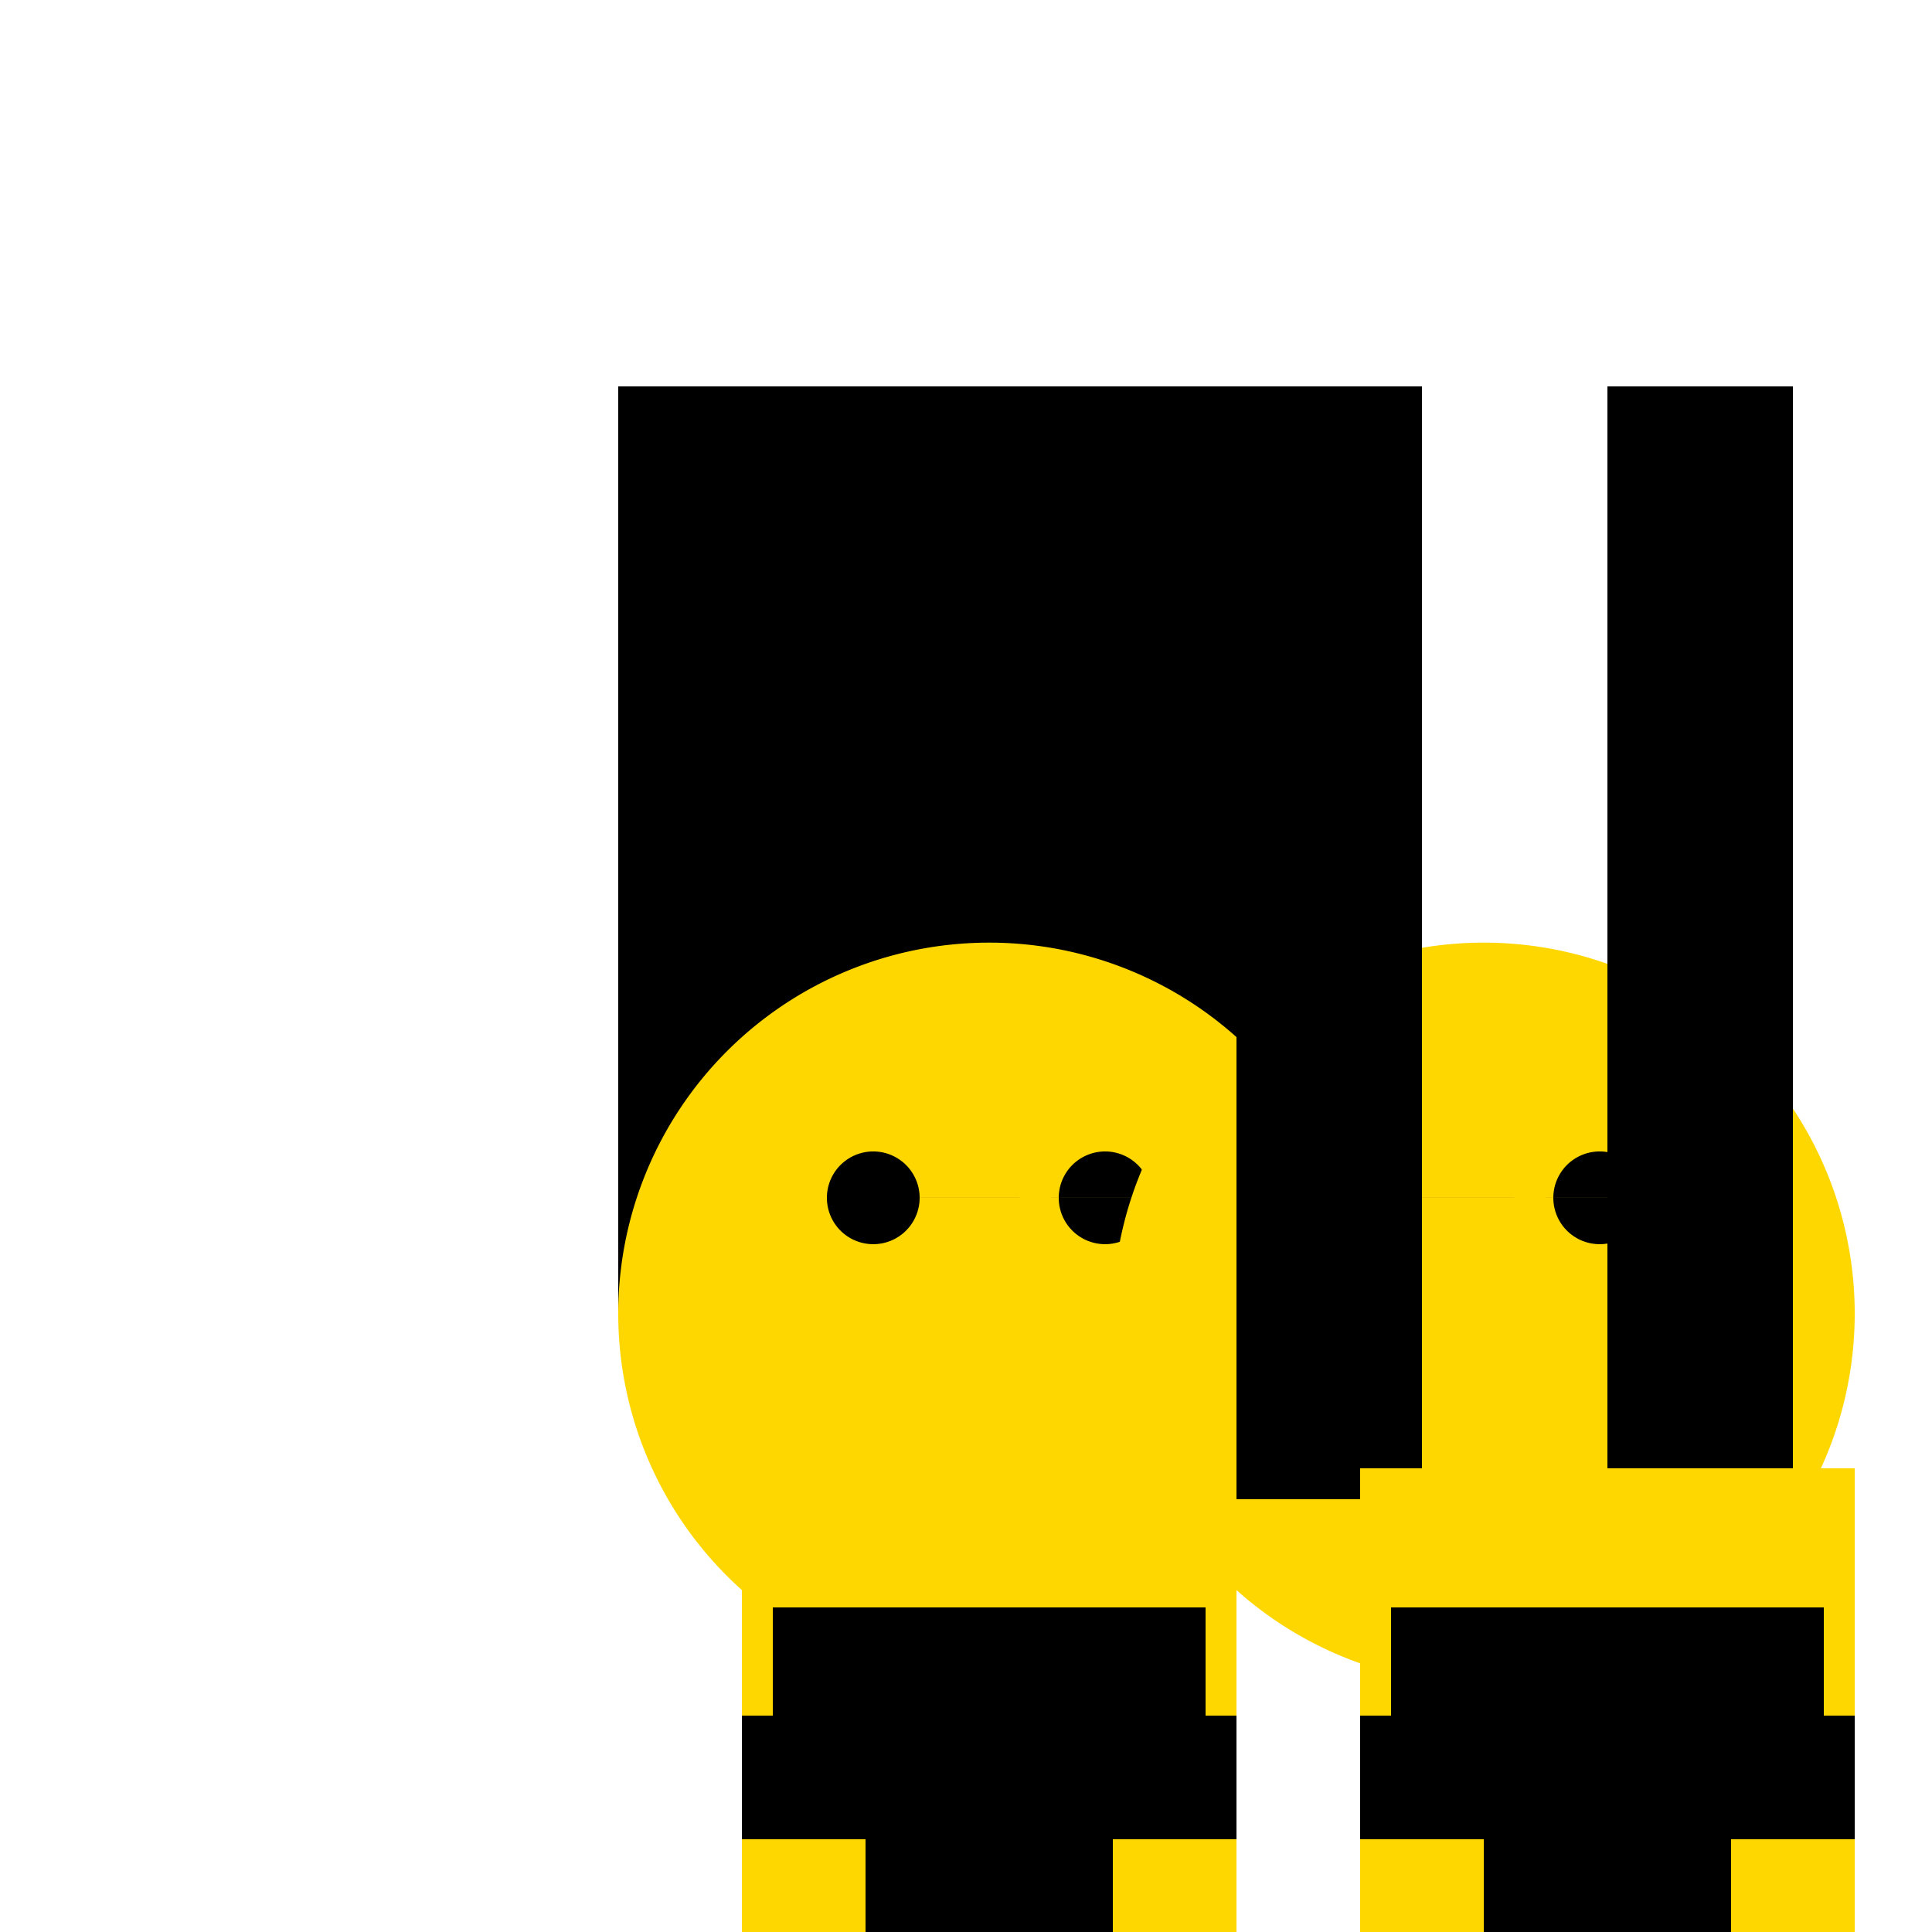
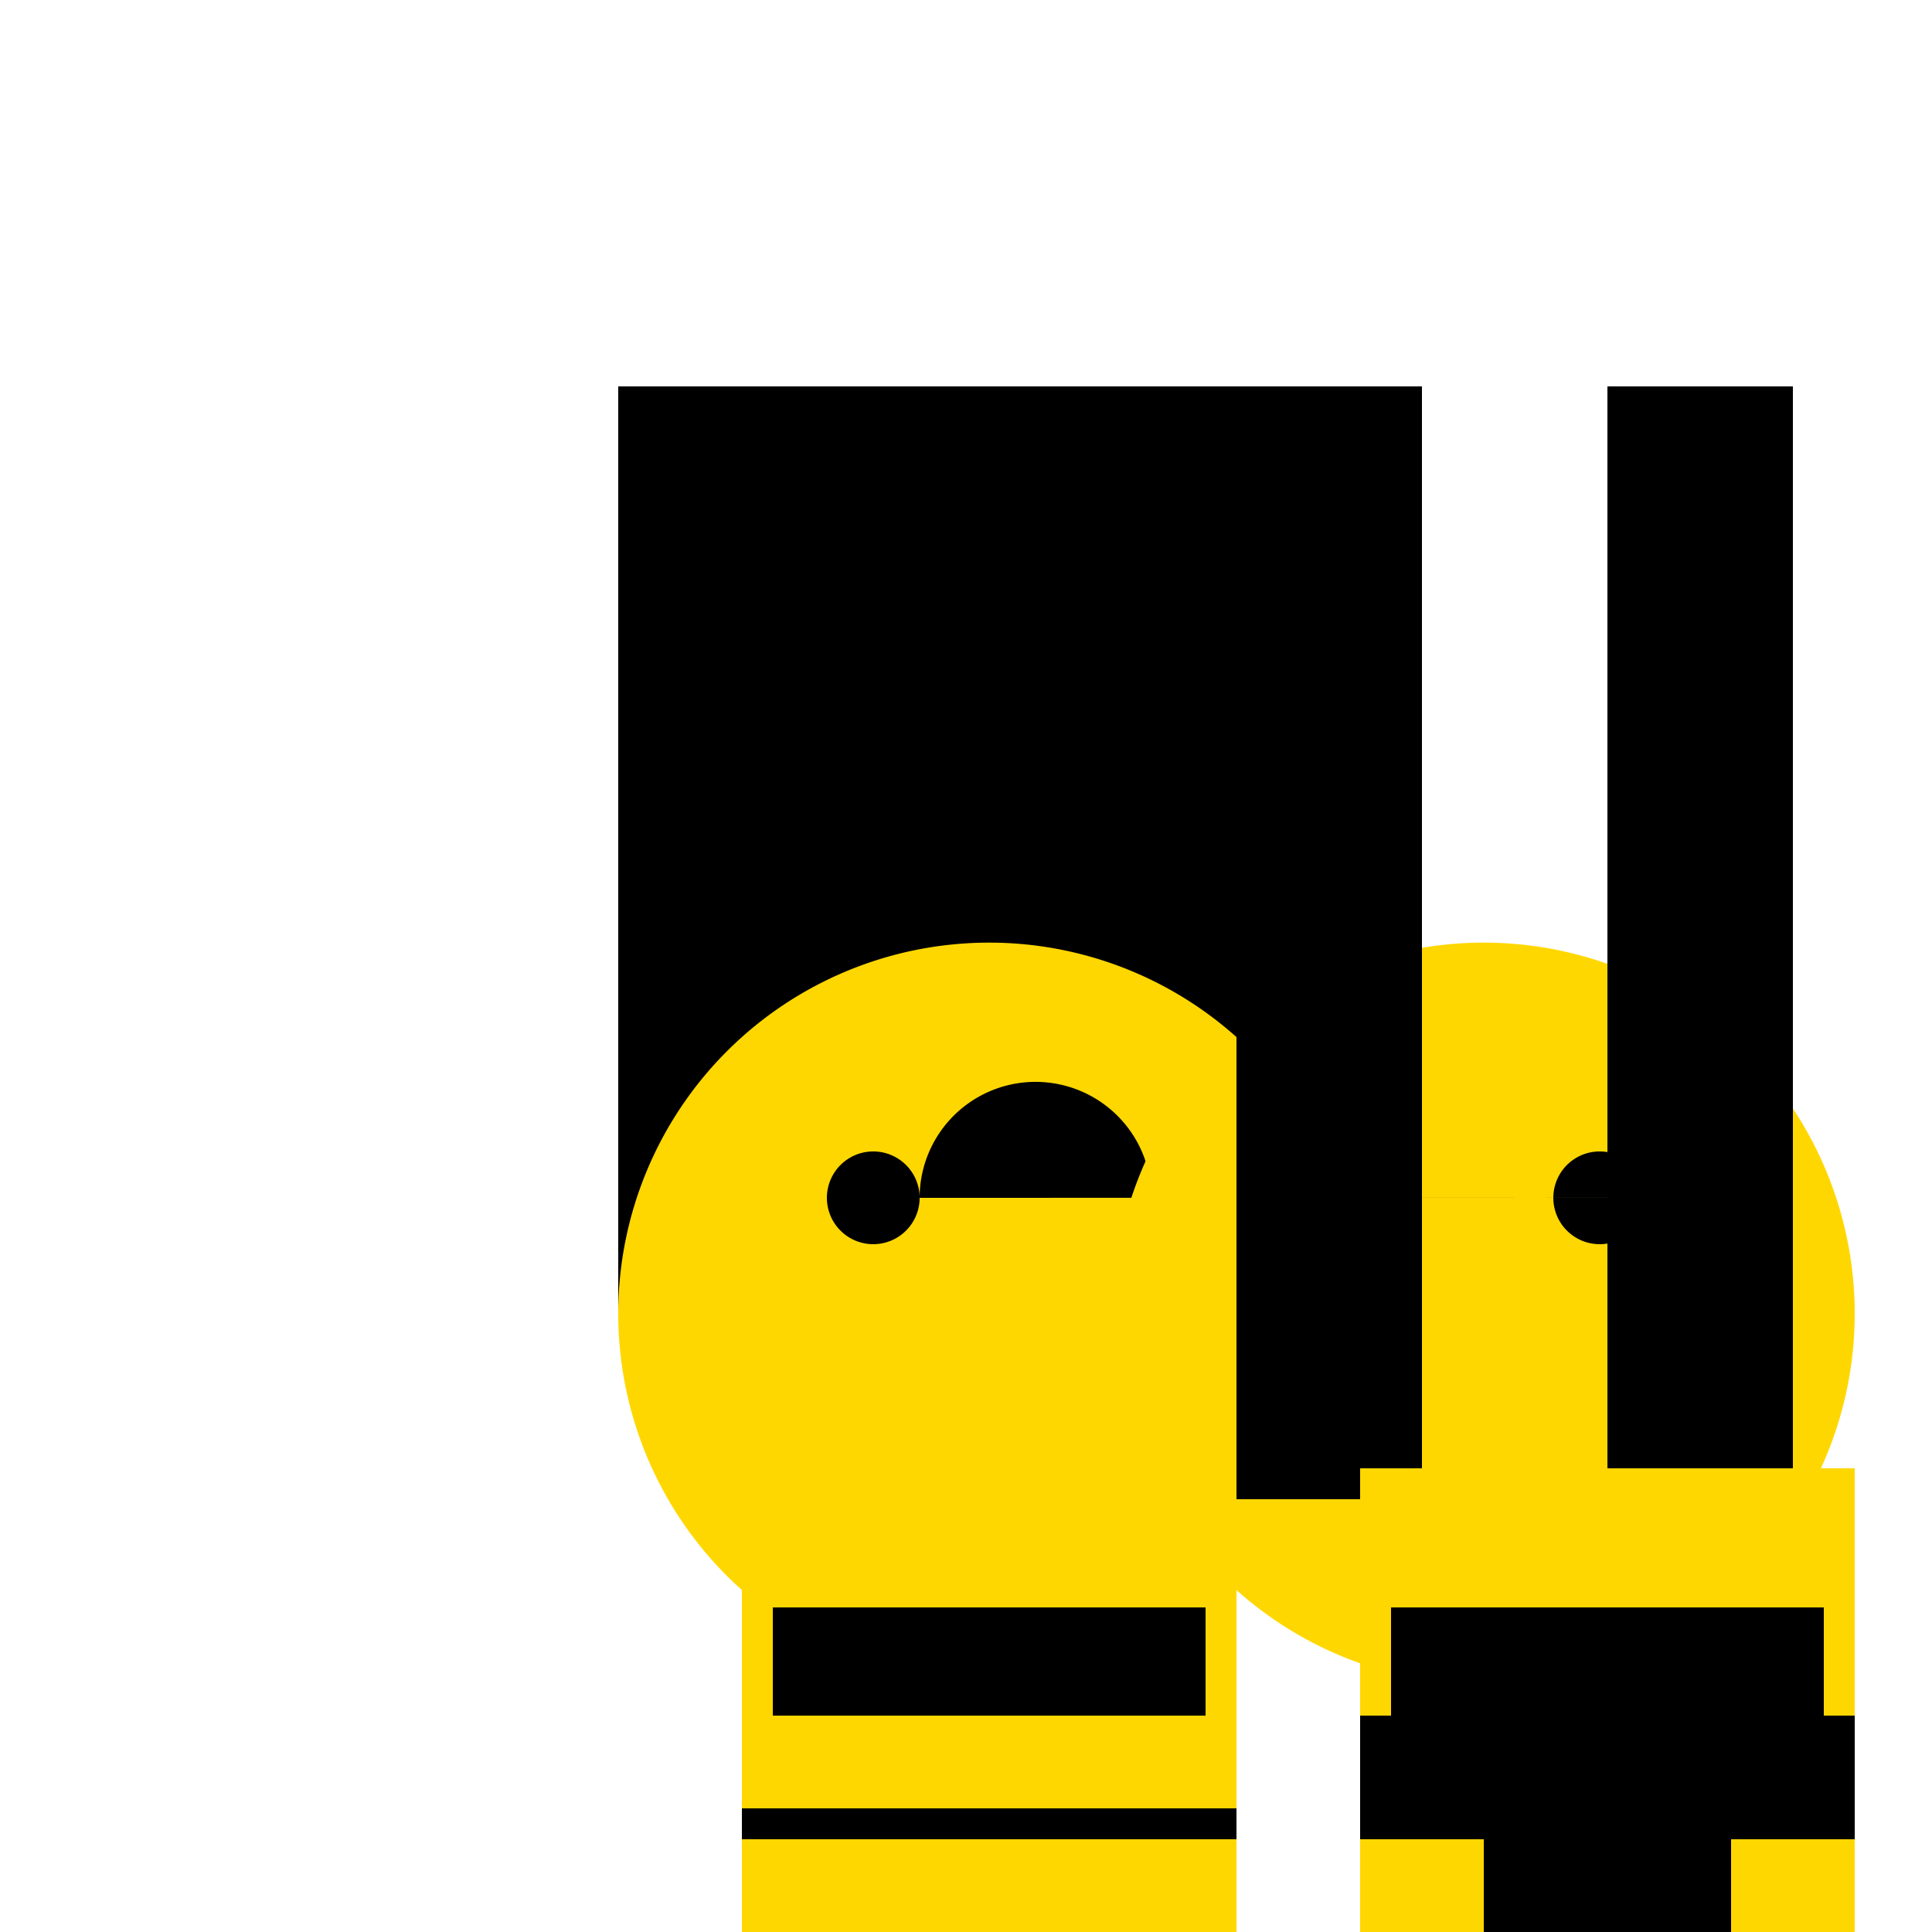
<svg xmlns="http://www.w3.org/2000/svg" width="500" height="500">
  <defs />
  <g>
    <rect fill="#FFF" stroke="none" x="0" y="0" width="512" height="512" />
    <rect fill="#000" stroke="none" x="160" y="100" width="192" height="48" />
    <rect fill="#000" stroke="none" x="160" y="148" width="192" height="48" />
    <rect fill="#000" stroke="none" x="160" y="196" width="192" height="48" />
    <rect fill="#000" stroke="none" x="160" y="244" width="192" height="48" />
    <rect fill="#000" stroke="none" x="160" y="292" width="192" height="48" />
    <path fill="#FFD700" stroke="none" paint-order="stroke fill markers" d=" M 352 340 A 96 96 0 1 1 352 339.904" />
-     <path fill="#000" stroke="none" paint-order="stroke fill markers" d=" M 238 310 A 12 12 0 1 1 238 309.988 L 298 310 A 12 12 0 1 1 298 309.988" />
+     <path fill="#000" stroke="none" paint-order="stroke fill markers" d=" M 238 310 A 12 12 0 1 1 238 309.988 A 12 12 0 1 1 298 309.988" />
    <rect fill="#FFD700" stroke="none" x="192" y="380" width="128" height="128" />
    <path fill="#FFD700" stroke="none" paint-order="stroke fill markers" d=" M 480 340 A 96 96 0 1 1 480 339.904" />
    <path fill="#000" stroke="none" paint-order="stroke fill markers" d=" M 366 310 A 12 12 0 1 1 366 309.988 L 426 310 A 12 12 0 1 1 426 309.988" />
    <rect fill="#000" stroke="none" x="320" y="100" width="48" height="288" />
    <rect fill="#000" stroke="none" x="416" y="100" width="48" height="288" />
    <rect fill="#FFD700" stroke="none" x="352" y="380" width="128" height="128" />
    <rect fill="#000" stroke="none" x="192" y="508" width="128" height="4" />
-     <rect fill="#000" stroke="none" x="224" y="476" width="64" height="32" />
    <rect fill="#000" stroke="none" x="192" y="468" width="128" height="8" />
-     <rect fill="#000" stroke="none" x="192" y="444" width="128" height="24" />
    <rect fill="#000" stroke="none" x="200" y="416" width="112" height="28" />
    <rect fill="#000" stroke="none" x="352" y="508" width="128" height="4" />
    <rect fill="#000" stroke="none" x="384" y="476" width="64" height="32" />
    <rect fill="#000" stroke="none" x="352" y="468" width="128" height="8" />
    <rect fill="#000" stroke="none" x="352" y="444" width="128" height="24" />
    <rect fill="#000" stroke="none" x="360" y="416" width="112" height="28" />
  </g>
</svg>